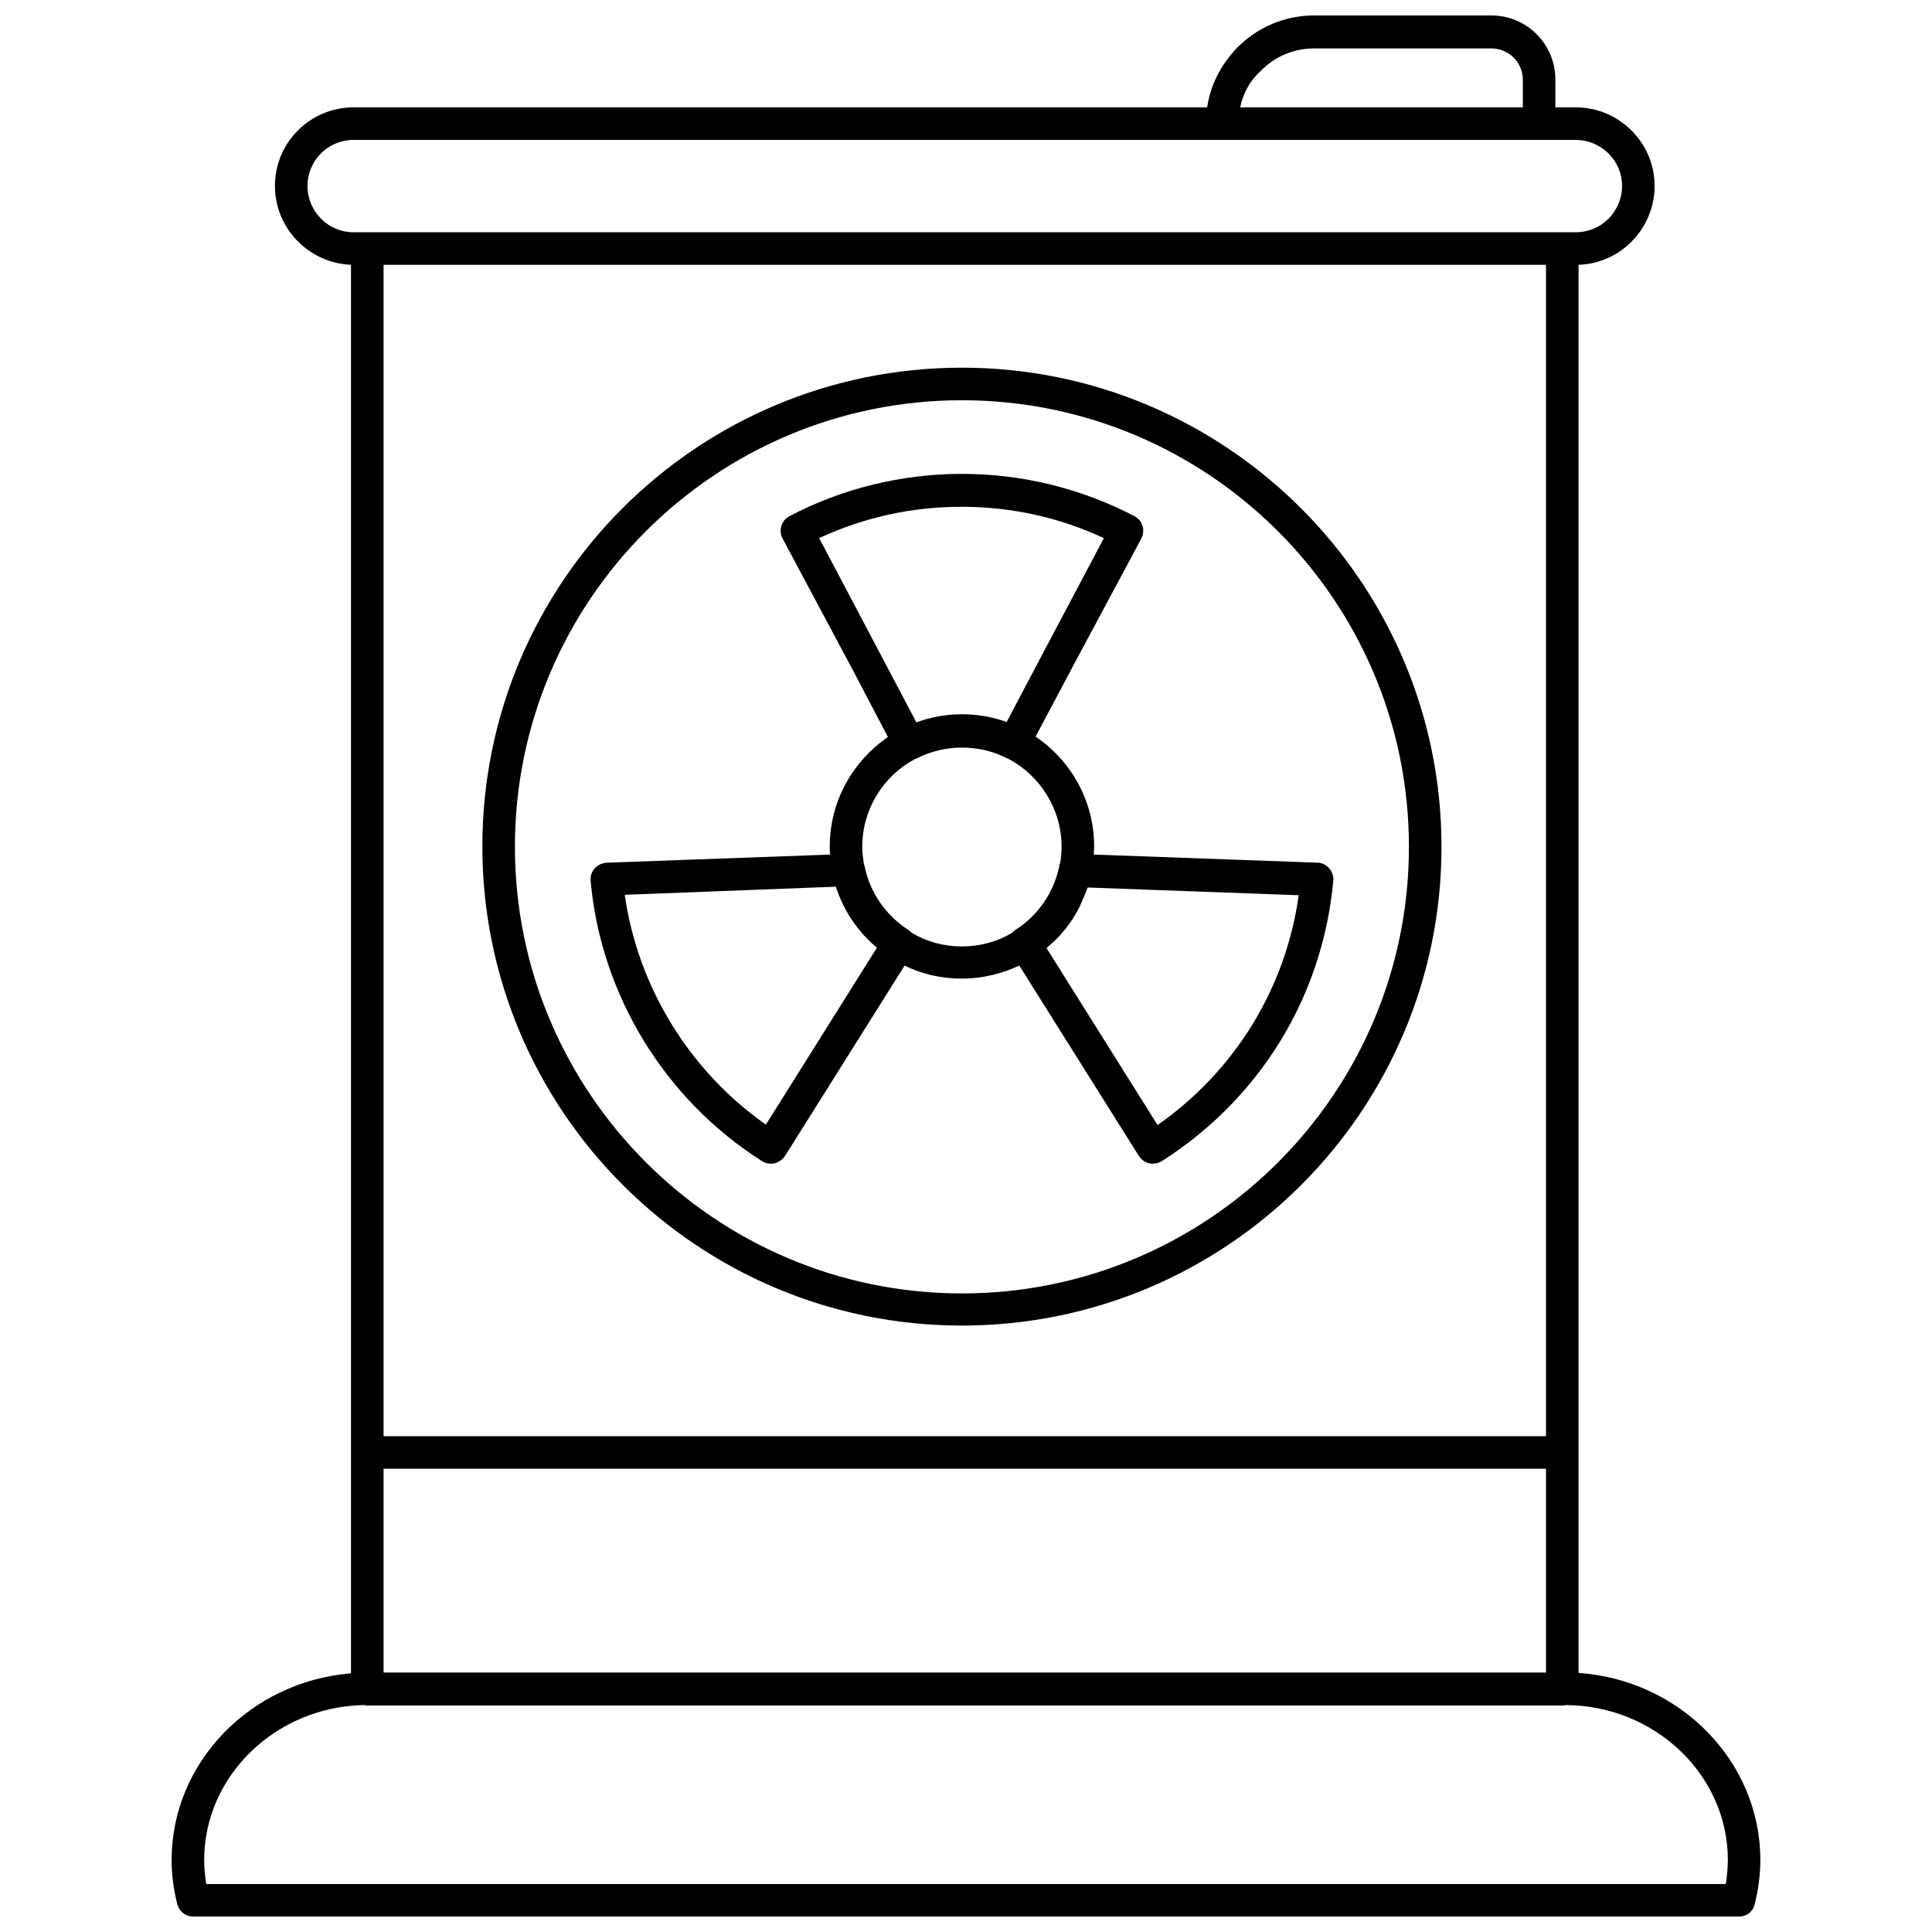
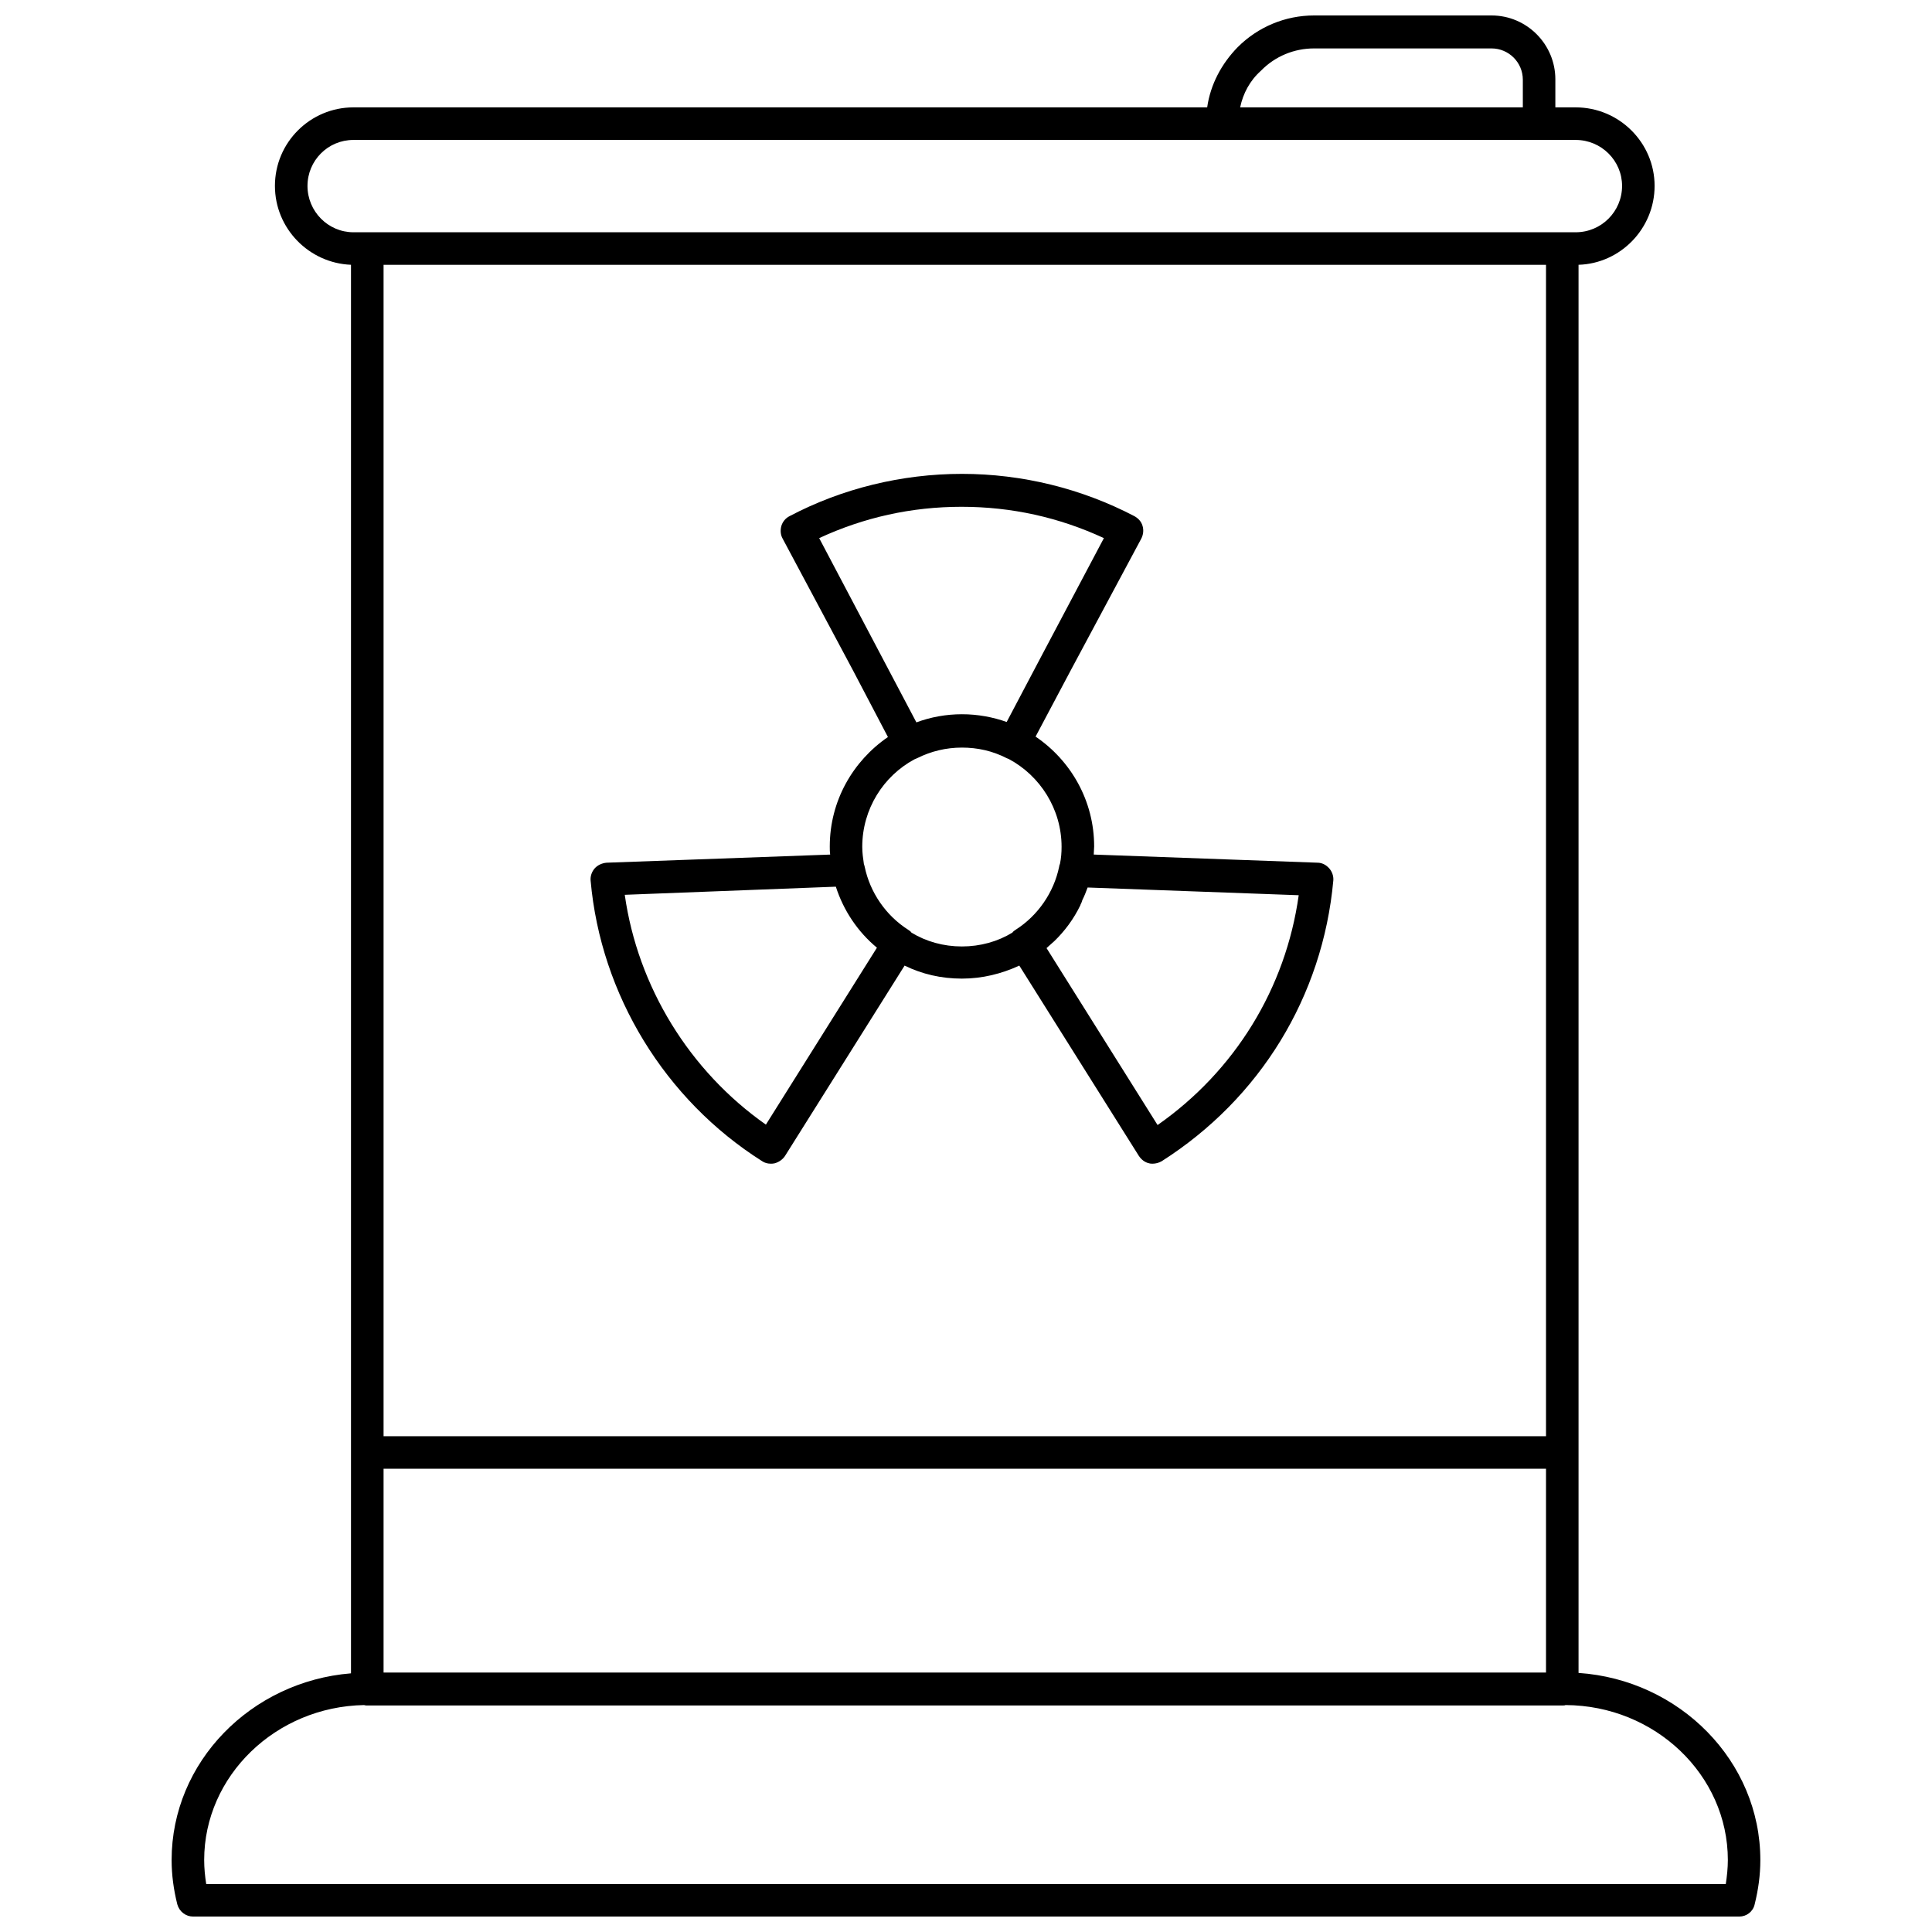
<svg xmlns="http://www.w3.org/2000/svg" width="800px" height="800px" version="1.1" viewBox="144 144 512 512">
  <defs>
    <clipPath id="a">
      <path d="m189 148.09h422v503.81h-422z" />
    </clipPath>
  </defs>
  <g clip-path="url(#a)">
    <path d="m562.33 587.34v-373.17c11.102-0.324 20.156-9.594 20.156-20.91 0-11.426-9.379-20.805-20.91-20.805h-5.391v-7.438c0-9.27-7.547-16.922-16.922-16.922h-46.996c-7.652 0-14.875 3.019-20.266 8.406-4.312 4.418-7.223 9.918-8.086 15.953h-226.25c-11.426 0-20.805 9.27-20.805 20.805 0 11.316 9.055 20.48 20.156 20.91v373.28c-26.516 2.156-47.535 23.5-47.535 49.477 0 3.988 0.539 7.867 1.508 11.75 0.539 1.941 2.262 3.234 4.203 3.234h409.71c1.941 0 3.664-1.293 4.098-3.234 0.969-3.879 1.508-7.762 1.508-11.75 0-26.195-21.344-47.754-48.184-49.586zm-8.621-62.73h-308.06v-310.43h308.06zm-308.06 8.621h308.06v54.004h-308.06zm232.5-370.47c3.773-3.879 8.84-5.93 14.121-5.93h46.996c4.527 0 8.301 3.664 8.301 8.301v7.328h-74.914c0.754-3.664 2.586-7.113 5.496-9.699zm-252.66 30.504c0-6.684 5.391-12.18 12.18-12.18h230.24 83.969 9.699c6.789 0 12.289 5.496 12.289 12.18 0 6.789-5.496 12.289-12.289 12.289h-323.91c-6.684 0-12.18-5.5-12.18-12.289zm375.86 450.02h-402.7c-0.324-2.047-0.539-4.203-0.539-6.359 0-22.312 18.973-40.637 42.363-41.066 0.324 0.109 0.539 0.109 0.863 0.109h316.69c0.324 0 0.648 0 0.863-0.109 23.715 0.109 43.008 18.539 43.008 41.066-0.004 2.156-0.223 4.203-0.543 6.359z" />
  </g>
-   <path d="m398.92 495.29c70.062 0 127.09-56.805 127.09-126.87s-57.02-126.98-127.09-126.98c-70.172 0-127.09 56.805-127.09 126.87s57.02 126.98 127.09 126.98zm0-245.22c65.32 0 118.46 53.031 118.46 118.35 0 65.32-53.141 118.35-118.46 118.35s-118.46-53.141-118.46-118.35c0-65.32 53.141-118.35 118.46-118.35z" />
  <path d="m346 451.74c0.648 0.43 1.402 0.648 2.262 0.648 0.324 0 0.648 0 1.078-0.109 1.078-0.324 2.047-0.969 2.695-1.941l31.691-50.445c4.637 2.262 9.699 3.449 15.199 3.449 5.391 0 10.562-1.293 15.199-3.449l31.691 50.445c0.648 0.969 1.617 1.727 2.695 1.941 0.324 0.109 0.648 0.109 0.969 0.109 0.754 0 1.617-0.215 2.371-0.648 26.086-16.602 42.684-43.656 45.488-74.375 0.109-1.188-0.324-2.371-1.078-3.234-0.863-0.969-1.941-1.508-3.125-1.508l-59.285-2.156c0-0.754 0.109-1.402 0.109-2.156 0-12.074-6.144-22.742-15.523-29.102l9.379-17.676 18.648-34.816c0.539-1.078 0.648-2.262 0.324-3.34-0.324-1.188-1.188-2.047-2.156-2.586-14.012-7.328-29.75-11.211-45.703-11.211s-31.797 3.879-45.703 11.211c-1.078 0.539-1.832 1.508-2.156 2.586-0.324 1.188-0.215 2.371 0.324 3.34l18.648 34.926 9.27 17.676c-9.27 6.359-15.414 16.922-15.414 28.996 0 0.754 0 1.402 0.109 2.156l-59.285 2.156c-1.188 0.109-2.371 0.648-3.125 1.508-0.754 0.863-1.188 2.047-1.078 3.234 2.688 30.285 19.719 58.094 45.48 74.371zm86.23-72.543 55.941 2.047c-3.449 24.684-16.922 46.566-37.402 60.902l-29.426-46.891c0.324-0.324 0.754-0.648 1.078-0.969 0.324-0.324 0.648-0.539 0.969-0.863 2.801-2.695 5.176-5.93 6.898-9.484 0-0.109 0.109-0.215 0.109-0.324 0.215-0.324 0.324-0.754 0.43-1.078 0.543-1.078 0.973-2.156 1.402-3.34zm-71.141-92.59c11.855-5.496 24.469-8.301 37.727-8.301s25.871 2.801 37.727 8.301l-16.383 30.938-9.379 17.785c-3.664-1.293-7.652-2.047-11.855-2.047s-8.301 0.754-12.074 2.156zm25.223 58.637c0.215-0.109 0.539-0.215 0.754-0.324 3.664-1.832 7.652-2.801 11.855-2.801 4.098 0 8.086 0.863 11.855 2.801 0.215 0.109 0.324 0.109 0.539 0.215 8.301 4.418 14.012 13.258 14.012 23.281 0 1.508-0.109 3.019-0.43 4.527-0.109 0.215-0.215 0.539-0.215 0.754-1.402 6.789-5.606 12.934-11.535 16.707-0.324 0.215-0.648 0.43-0.863 0.754-3.879 2.371-8.516 3.664-13.367 3.664-4.852 0-9.484-1.293-13.367-3.664-0.215-0.324-0.539-0.539-0.863-0.754-5.93-3.773-10.133-9.918-11.535-16.707-0.109-0.324-0.109-0.539-0.215-0.754-0.215-1.508-0.43-2.91-0.43-4.527 0.008-10.023 5.613-18.754 13.805-23.172zm-20.805 33.738c2.047 6.359 5.82 11.965 10.887 16.168l-29.426 46.887c-20.266-14.227-33.953-36.539-37.402-60.902z" />
</svg>